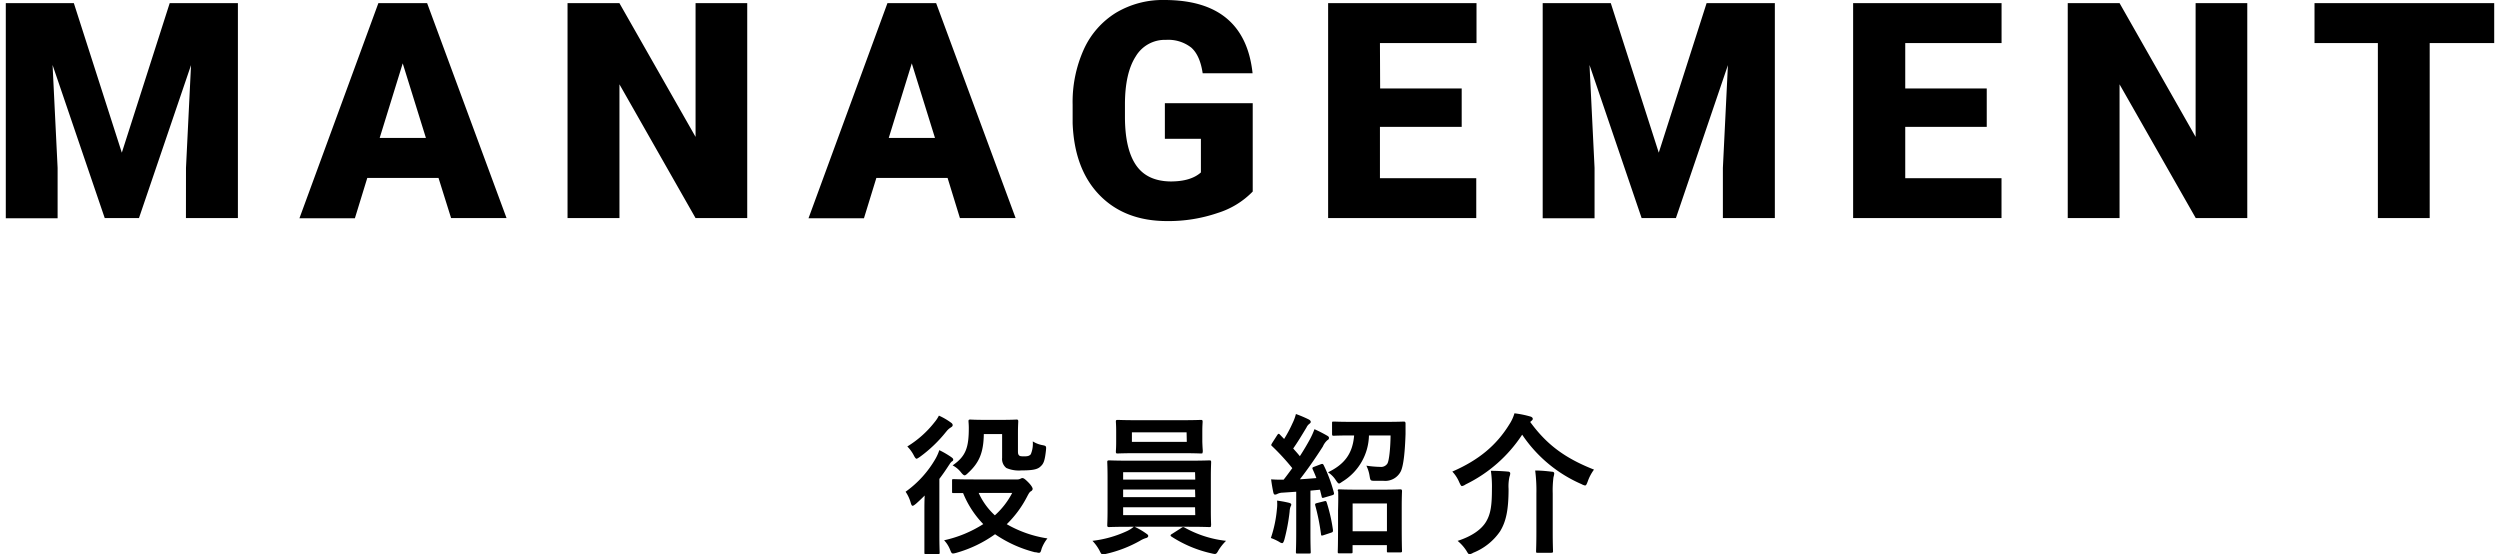
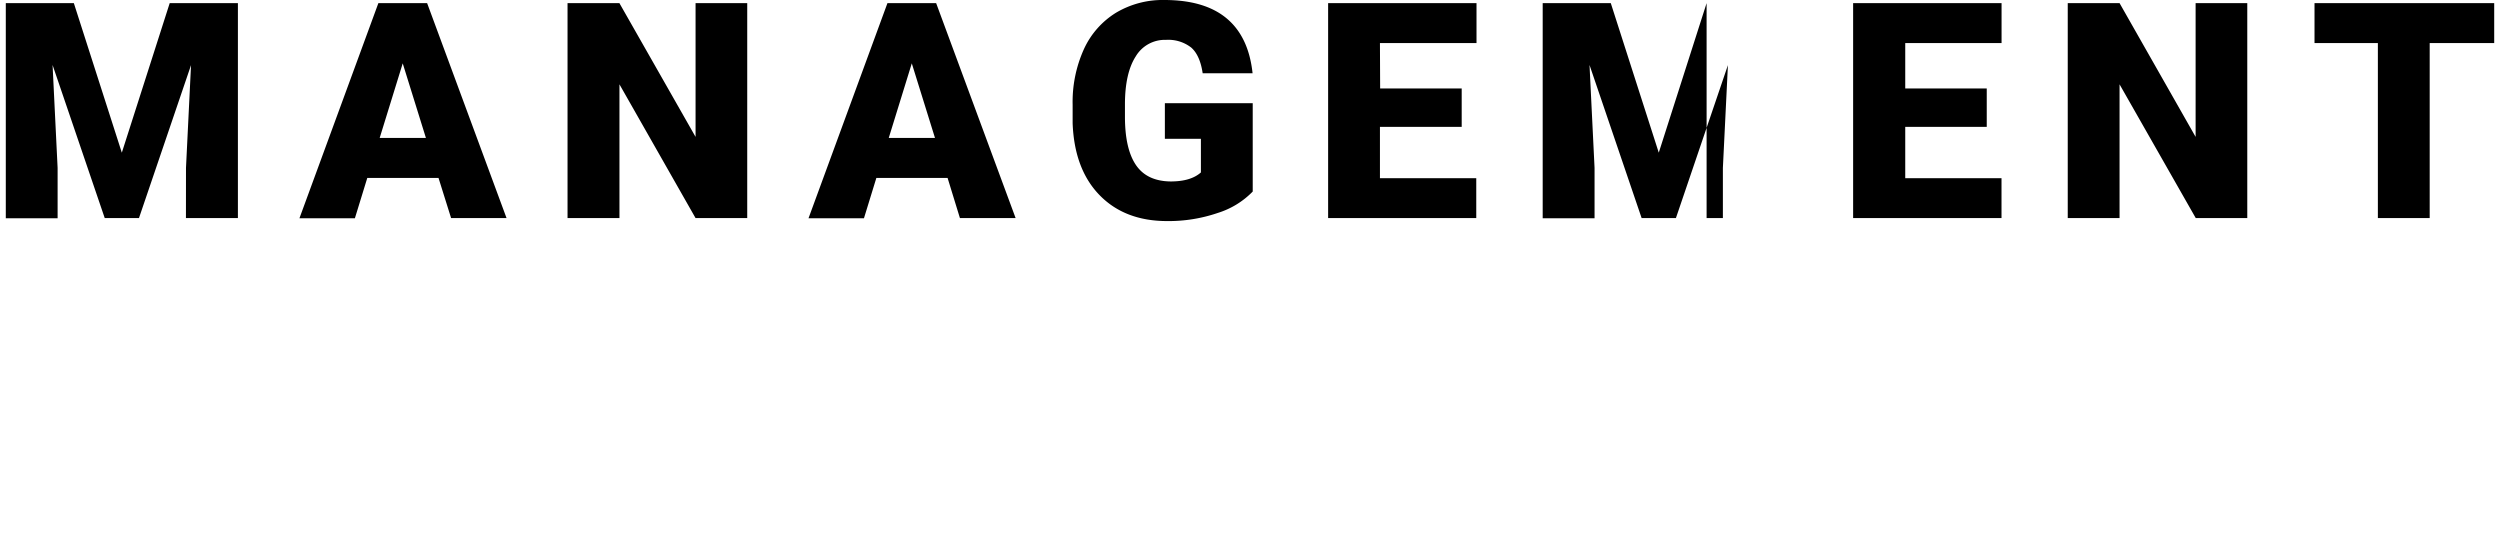
<svg xmlns="http://www.w3.org/2000/svg" viewBox="0 0 496 110" width="496" height="110">
-   <path d="M303.59,83.72c3.21,4.38,6.72,7.11,12.66,9.45A8.85,8.85,0,0,0,315,95.54c-.21.54-.3.78-.54.78a2.36,2.36,0,0,1-.69-.27A27.21,27.21,0,0,1,302,86.24a28.13,28.13,0,0,1-11.22,9.87,1.9,1.9,0,0,1-.72.33c-.18,0-.3-.24-.54-.75a7.05,7.05,0,0,0-1.38-2.13c5.25-2.28,8.76-5.22,11.31-9.36A8.16,8.16,0,0,0,300.47,82a19.71,19.71,0,0,1,3.12.63c.27.06.51.24.51.45s-.09.27-.3.45Zm-25.65,9.75a3.47,3.47,0,0,1-3.51,1.92c-.69,0-1.14,0-1.71,0-.84,0-.84-.06-1-1a7.2,7.2,0,0,0-.63-2,21,21,0,0,0,2.76.24,1.48,1.48,0,0,0,1.41-.66c.33-.54.6-2.94.63-5.58h-4.29a11,11,0,0,1-5.25,9.15c-.36.24-.54.39-.69.39s-.33-.21-.63-.66a5.14,5.14,0,0,0-1.56-1.56c3.21-1.56,4.89-3.63,5.19-7.32h-.27c-2.67,0-3.57.06-3.78.06s-.33,0-.33-.36V84c0-.33,0-.36.33-.36s1.11.06,3.78.06h6.36c2.7,0,3.6-.06,3.78-.06s.33.06.33.39c0,.75,0,1.47,0,2.07C278.75,89.51,278.48,92.27,277.94,93.47Zm-15.48-4.89c-1.53,2.4-3.15,4.71-4.56,6.51,1.08-.06,2.19-.15,3.27-.24q-.32-.85-.72-1.71c-.12-.3-.12-.39.3-.54l1.26-.48c.39-.15.48-.09.63.21a29.25,29.25,0,0,1,2,5.4c.09.33,0,.42-.39.54l-1.53.45c-.36.12-.45.09-.51-.24l-.33-1.32-1.89.18v8.22c0,2.76.06,3.78.06,3.93,0,.3,0,.33-.33.33h-2.28c-.3,0-.33,0-.33-.33s.06-1.17.06-3.93v-8l-2.64.18a2.61,2.61,0,0,0-1.08.24,1.13,1.13,0,0,1-.48.15c-.21,0-.3-.21-.36-.51-.15-.72-.3-1.56-.42-2.52a23.73,23.73,0,0,0,2.49.06c.57-.72,1.14-1.5,1.71-2.28a45.06,45.06,0,0,0-4-4.35c-.27-.21-.18-.3,0-.63l1-1.56c.12-.18.21-.27.3-.27s.15.06.27.18l.81.84a25.22,25.22,0,0,0,1.65-3.09,9.17,9.17,0,0,0,.69-1.86,24.07,24.07,0,0,1,2.55,1.08c.27.15.39.3.39.48s-.12.27-.27.39a1.83,1.83,0,0,0-.57.72c-1,1.65-1.71,2.85-2.64,4.17.45.51.9,1,1.32,1.53.72-1.11,1.38-2.22,2-3.36a15.11,15.11,0,0,0,.9-2,27.87,27.87,0,0,1,2.52,1.29c.27.15.36.27.36.45s-.09.33-.33.45A3.57,3.57,0,0,0,262.46,88.58Zm-9.09,10.74a22.81,22.81,0,0,1,2.31.42c.36.09.51.21.51.36a.8.8,0,0,1-.15.42,3.61,3.61,0,0,0-.18,1,38.16,38.16,0,0,1-1.05,5.58c-.15.48-.27.66-.45.66a1.27,1.27,0,0,1-.54-.24,10.11,10.11,0,0,0-1.68-.78,24.4,24.4,0,0,0,1.2-5.73A7.75,7.75,0,0,0,253.37,99.32ZM241,109.91a4.29,4.29,0,0,1-.63-.12,24.24,24.24,0,0,1-7.95-3.33c-.12-.09-.18-.15-.18-.24s.09-.18.3-.3l1.83-1.17a.65.65,0,0,1,.39-.18.6.6,0,0,1,.24.09,21.73,21.73,0,0,0,8.25,2.64,10.07,10.07,0,0,0-1.47,1.83C241.46,109.7,241.34,109.91,241,109.91Zm-.75-5.67c0,.3,0,.33-.33.33s-1.23-.06-4.17-.06H225.11a14.75,14.75,0,0,1,2.31,1.35c.3.21.39.3.39.48s-.18.36-.48.42a5.09,5.09,0,0,0-1.17.54,24.92,24.92,0,0,1-6.69,2.58,4.29,4.29,0,0,1-.63.12c-.33,0-.42-.21-.72-.81a8.54,8.54,0,0,0-1.38-1.89,22.31,22.31,0,0,0,6.69-1.86,5.84,5.84,0,0,0,1.5-.93h-.72c-2.94,0-4,.06-4.17.06s-.36,0-.36-.33.06-1.08.06-3.15V94.85c0-2.1-.06-3-.06-3.18s0-.33.36-.33,1.23.06,4.17.06h11.58c2.94,0,4-.06,4.17-.06s.33,0,.33.33-.06,1.08-.06,3.18v6.24C240.23,103.16,240.29,104.09,240.29,104.24Zm-3.15-10.56H222.83v1.47h14.31Zm0,3.45H222.83v1.5h14.31Zm0,3.51H222.83v1.56h14.31Zm1.5-11c0,.3,0,.33-.33.33s-1.17-.06-4-.06h-8.55c-2.85,0-3.81.06-4,.06s-.33,0-.33-.33.06-.69.06-2v-2c0-1.32-.06-1.83-.06-2s0-.33.33-.33,1.17.06,4,.06h8.55c2.85,0,3.84-.06,4-.06s.33,0,.33.33-.06.69-.06,2v2C238.58,88.91,238.64,89.42,238.64,89.6Zm-3.18-3.87H224.57v1.89h10.89Zm-30,23.82a24.71,24.71,0,0,1-8-3.6,24.68,24.68,0,0,1-7.68,3.69c-.9.24-.9.24-1.26-.66a5.82,5.82,0,0,0-1.17-1.83,23.85,23.85,0,0,0,7.77-3.21,19.11,19.11,0,0,1-4-6.15c-1.23,0-1.77,0-1.86,0-.3,0-.33,0-.33-.3V95.39c0-.3,0-.33.33-.33s1.11.06,3.93.06h8.61a1.35,1.35,0,0,0,.72-.15.85.85,0,0,1,.36-.12c.24,0,.51.18,1.14.81s.9,1.11.9,1.35a.61.61,0,0,1-.33.45c-.27.15-.42.39-.81,1.14a21.12,21.12,0,0,1-4,5.4,23,23,0,0,0,8.07,2.82,7.37,7.37,0,0,0-1.14,2C206.42,109.76,206.39,109.79,205.46,109.55Zm-4.62-11.79h-6.63a13.6,13.6,0,0,0,3.21,4.44A15.6,15.6,0,0,0,200.84,97.76Zm5.64-5.25c-.6.6-1.62.78-3.78.78a6.24,6.24,0,0,1-3-.48,2.27,2.27,0,0,1-.84-2V86.12h-3.63c-.06,3.66-.9,5.67-3.12,7.71-.33.33-.54.48-.69.48s-.39-.18-.72-.6A5.19,5.19,0,0,0,189,92.33c2.64-1.8,3.21-3.57,3.21-7.41,0-.72-.06-1.17-.06-1.35s0-.33.33-.33.81.06,2.88.06h3.39c2.07,0,2.73-.06,2.91-.06s.36,0,.36.33-.06.93-.06,2.43v3.3c0,.57,0,.78.18,1s.39.24,1.11.24,1-.12,1.26-.42a5.33,5.33,0,0,0,.39-2.55,5.4,5.4,0,0,0,1.95.75c.75.15.75.21.66,1.11C207.29,91.4,207.05,92,206.48,92.51Zm-18.15-.3c-.6.93-1.23,1.86-1.92,2.76v10.86c0,2.4.06,3.54.06,3.69,0,.33,0,.36-.3.36h-2.43c-.3,0-.3,0-.3-.36,0-.15,0-1.29,0-3.69v-4.41c0-.9,0-2.07.06-3.15q-.85.86-1.71,1.62c-.33.27-.54.42-.69.42s-.27-.21-.39-.66a7.42,7.42,0,0,0-1-2.13,20.67,20.67,0,0,0,6-6.66,9.43,9.43,0,0,0,.69-1.59,18.17,18.17,0,0,1,2.37,1.38c.27.21.39.3.39.51a.35.35,0,0,1-.24.33A2.2,2.2,0,0,0,188.33,92.21Zm-.57-6.6a26.91,26.91,0,0,1-5.22,5c-.36.24-.54.36-.66.36s-.3-.18-.54-.66a7.11,7.11,0,0,0-1.29-1.77,20.16,20.16,0,0,0,5.37-4.77,7,7,0,0,0,.9-1.35,12.85,12.85,0,0,1,2.34,1.35c.27.18.39.33.39.54s-.15.33-.45.51A3.27,3.27,0,0,0,187.76,85.61Zm75,13.8c.36-.09.39-.06.51.27a32.7,32.7,0,0,1,1.23,5.43c0,.33,0,.42-.39.54l-1.44.48c-.45.15-.51.12-.54-.18a43.45,43.45,0,0,0-1.14-5.7c-.09-.33,0-.39.33-.48Zm2.7-2c0-.33,0-.36.33-.36s1.05.06,3.54.06h5c2.46,0,3.33-.06,3.51-.06s.36,0,.36.36c0,.15-.06,1-.06,3.3v3.09c0,4.44.06,5.28.06,5.46s0,.3-.36.3h-2.31c-.3,0-.33,0-.33-.3v-1.14h-6.81v1.26c0,.33,0,.36-.36.36h-2.25c-.3,0-.33,0-.33-.36,0-.15.06-1,.06-5.49v-2.7C265.55,98.48,265.49,97.58,265.49,97.43Zm2.94,7.95h6.81V99.89h-6.81ZM296,96.92a21.65,21.65,0,0,0-.21-3.51c1.05,0,2.34.06,3.33.15.33,0,.51.15.51.36a1.89,1.89,0,0,1-.15.66,8.9,8.9,0,0,0-.18,2.43c0,4.2-.51,6.48-1.68,8.4a11.69,11.69,0,0,1-5.34,4.26,2.24,2.24,0,0,1-.72.3c-.18,0-.33-.18-.6-.66a8.42,8.42,0,0,0-1.77-2c2.79-.9,4.74-2.25,5.67-3.84S296,100.13,296,96.92Zm8.61-3.57c1.17,0,2.31.12,3.3.24.3,0,.45.15.45.33a3.32,3.32,0,0,1-.15.75,21.12,21.12,0,0,0-.15,3.24v7.59c0,2.46.06,3.69.06,3.87s0,.3-.36.3h-2.67c-.3,0-.33,0-.33-.3s.06-1.41.06-3.87V97.94A31.25,31.25,0,0,0,304.58,93.35Z" />
-   <path d="M482.05,8.55V43.27H471.77V8.55H459.2V.62h35.65V8.55Zm-61.53,8.18V43.27H410.24V.62h10.28l15.09,26.54V.62h10.25V43.27H435.64ZM378,17.55h16.17v7.62H378V35.36h19.1v7.91H367.66V.62h29.45V8.55H378ZM341.82,33.31l1-20.39L332.5,43.27h-6.8L315.36,12.89l1,20.42v10H306.07V.62h13.51l9.52,29.67L338.59.62h13.54V43.27H341.82Zm-68-15.76H290v7.62H273.78V35.36h19.11v7.91H263.5V.62h29.44V8.55H273.78ZM231.56,43.86q-8.38,0-13.39-5.13t-5.36-14.27l0-3.69a25.38,25.38,0,0,1,2.23-11,16.56,16.56,0,0,1,6.37-7.24A18.1,18.1,0,0,1,231,0q8,0,12.37,3.65t5.14,10.88h-9.9q-.53-3.57-2.28-5.1a7.41,7.41,0,0,0-5-1.52,6.71,6.71,0,0,0-6,3.28c-1.41,2.19-2.12,5.31-2.14,9.38v2.58q0,6.38,2.18,9.59T232.26,36q4,0,6-1.79V27.54h-7.15V20.48h17.43V38a16.53,16.53,0,0,1-6.94,4.25A30.08,30.08,0,0,1,231.56,43.86ZM188,35.3H173.87l-2.46,8h-11L176.07.62h9.66L201.5,43.27H190.45ZM180.9,12.57l-4.57,14.79h9.17Zm-58,4.16V43.27H112.6V.62h10.29L138,27.16V.62h10.25V43.27H138ZM87,35.3H72.87l-2.46,8h-11L75.07.62h9.67L100.5,43.27h-11ZM79.9,12.57,75.33,27.36H84.5Zm-43,20.74,1-20.39L27.57,43.27H20.78L10.43,12.89l1,20.42v10H1.15V.62h13.5l9.52,29.67L33.67.62H47.2V43.27H36.89Z" />
+   <path d="M482.05,8.55V43.27H471.77V8.55H459.2V.62h35.65V8.55Zm-61.53,8.18V43.27H410.24V.62h10.28l15.09,26.54V.62h10.25V43.27H435.64ZM378,17.55h16.17v7.62H378V35.36h19.1v7.91H367.66V.62h29.45V8.55H378ZM341.82,33.31l1-20.39L332.5,43.27h-6.8L315.36,12.89l1,20.42v10H306.07V.62h13.51l9.52,29.67L338.59.62V43.27H341.82Zm-68-15.76H290v7.62H273.78V35.36h19.11v7.91H263.5V.62h29.44V8.55H273.78ZM231.56,43.86q-8.38,0-13.39-5.13t-5.36-14.27l0-3.69a25.38,25.38,0,0,1,2.23-11,16.56,16.56,0,0,1,6.37-7.24A18.1,18.1,0,0,1,231,0q8,0,12.37,3.65t5.14,10.88h-9.9q-.53-3.57-2.28-5.1a7.41,7.41,0,0,0-5-1.52,6.71,6.71,0,0,0-6,3.28c-1.41,2.19-2.12,5.31-2.14,9.38v2.58q0,6.38,2.18,9.59T232.26,36q4,0,6-1.79V27.54h-7.15V20.48h17.43V38a16.53,16.53,0,0,1-6.94,4.25A30.08,30.08,0,0,1,231.56,43.86ZM188,35.3H173.87l-2.46,8h-11L176.07.62h9.66L201.5,43.27H190.45ZM180.9,12.57l-4.57,14.79h9.17Zm-58,4.16V43.27H112.6V.62h10.29L138,27.16V.62h10.25V43.27H138ZM87,35.3H72.87l-2.46,8h-11L75.07.62h9.67L100.5,43.27h-11ZM79.9,12.57,75.33,27.36H84.5Zm-43,20.74,1-20.39L27.57,43.27H20.78L10.43,12.89l1,20.42v10H1.15V.62h13.5l9.52,29.67L33.67.62H47.2V43.27H36.89Z" />
</svg>